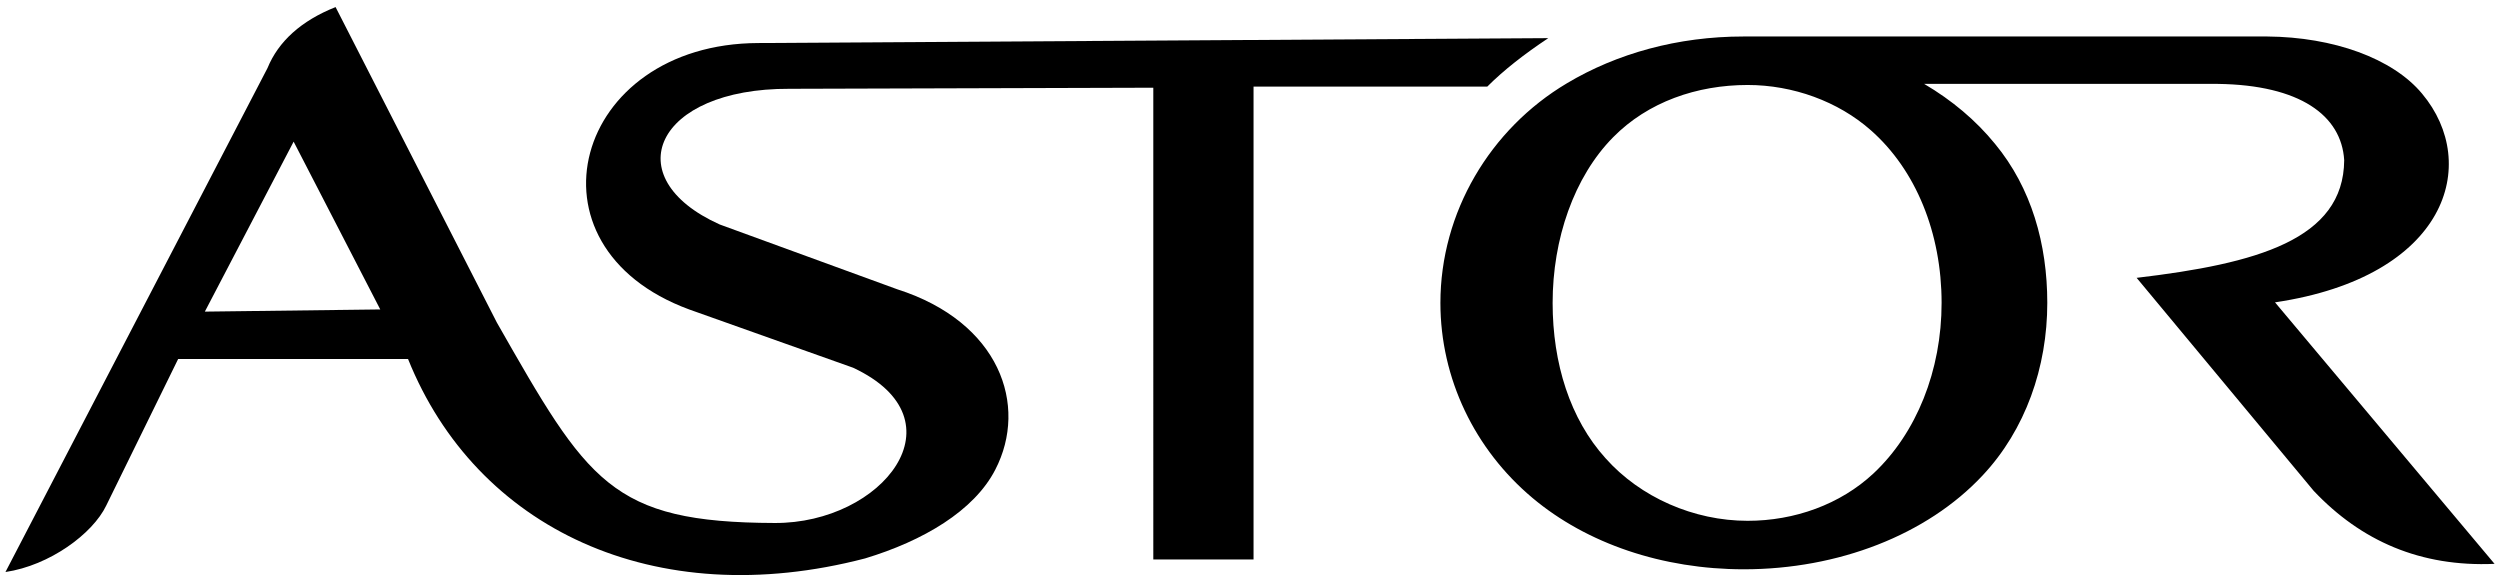
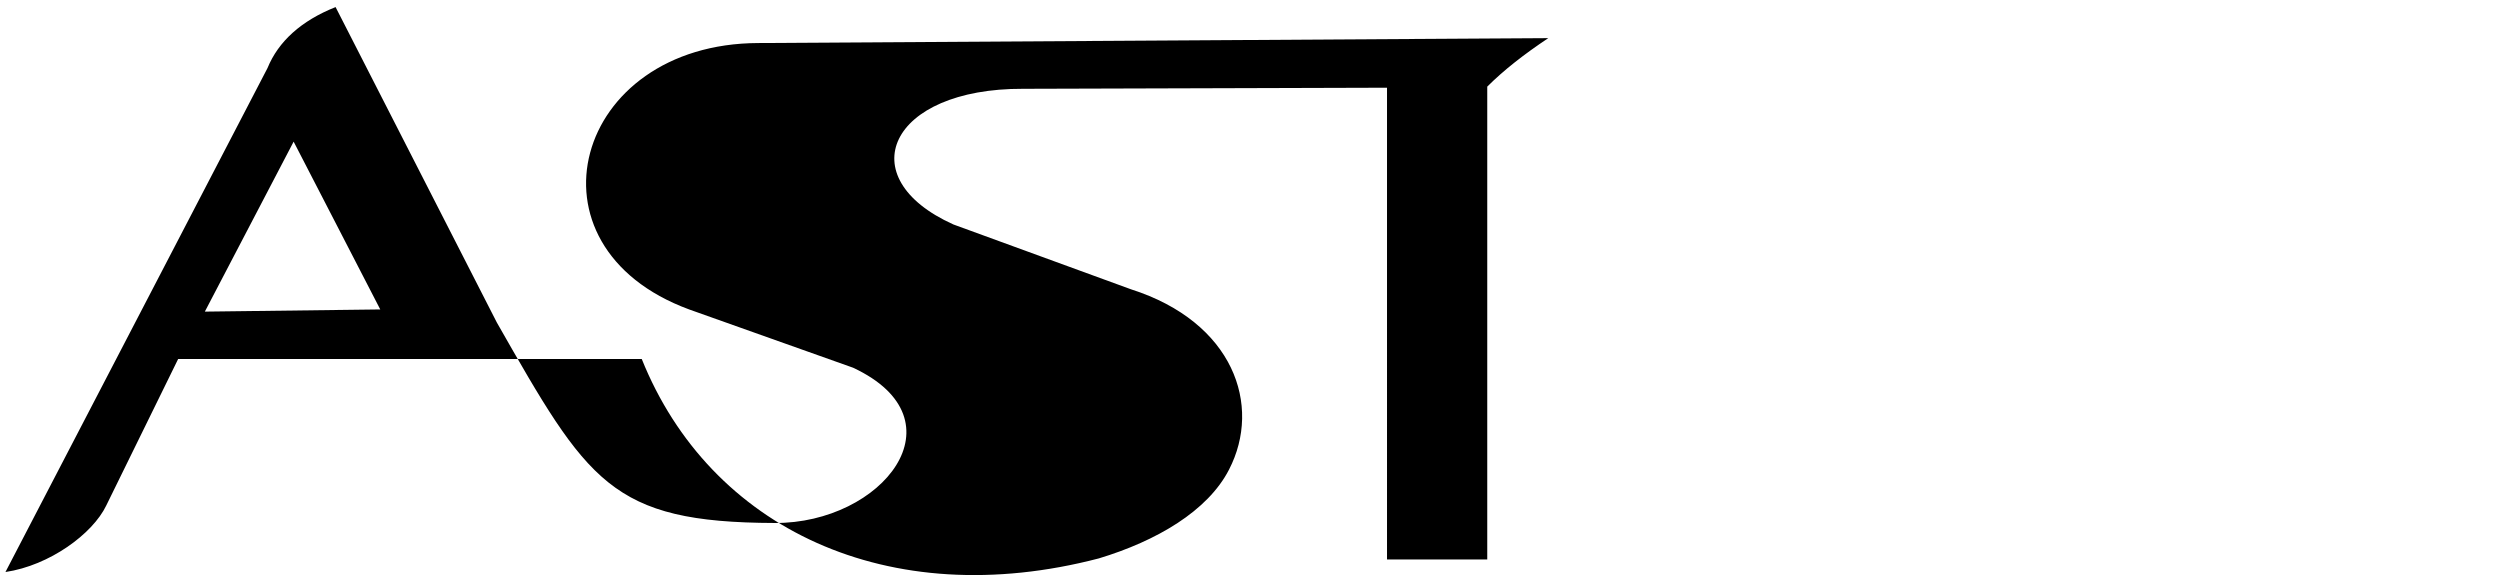
<svg xmlns="http://www.w3.org/2000/svg" version="1.1" x="0px" y="0px" viewBox="0 0 458.9 105.6" style="enable-background:new 0 0 458.9 105.6;" xml:space="preserve">
  <style type="text/css">
	.st0{display:none;}
	.st1{fill-rule:evenodd;clip-rule:evenodd;}
</style>
  <g id="Siatka" class="st0">
</g>
  <g id="Warstwa_1">
</g>
  <g id="Pulpit">
</g>
  <g id="Prowadnice">
</g>
  <g id="Page_1">
    <g id="Warstwa_1_1_">
-       <path class="st1" d="M1,105l48.1-92.5c2-4.9,6.2-8.7,12.5-11.2l29.6,57.9c16.7,29.3,20.9,36.7,51,36.8    c19.8,0.1,34.9-18.9,14.4-28.5l-30.1-10.7C95,45.2,105.3,8,139.2,7.9l145-0.9c-4.5,3-8.2,5.9-11.2,8.9h-42.9v86.8h-18.4V16.1    l-66.8,0.2c-24.6-0.1-31.9,16.3-12.8,24.9l32.6,11.9c18.8,6,24.1,21.3,18,33.1c-3.9,7.6-13.3,13.1-23.9,16.3    c-38.7,10.1-71.4-5.5-83.9-36.6H32.7L19.5,92.8C17,98,9.1,103.8,1,105L1,105z M53.9,26l15.9,30.8l-32.2,0.4L53.9,26L53.9,26z" />
-       <path class="st1" d="M353.2,15.4c5.1,3,9.5,6.7,13,11c6.7,8.1,9.6,18.4,9.6,29.2c0,11.8-4,23.3-11.9,31.7    c-10.2,10.9-26.5,17.2-43.8,17.2c-14.9,0-28.8-4.7-38.8-13.1c-10.6-8.9-16.9-21.9-16.9-35.8c0-16.6,9.1-31.9,23.2-40.3    c9.2-5.5,20.4-8.6,32.4-8.6h96.2c12.1,0.1,23,4,28.4,10.5c10.8,12.9,4.6,33.6-27,38.3l40.3,48c-13.6,0.6-24.5-4.2-33.2-13.4    L392.2,51c22-2.6,38-7,38.1-21.6c-0.5-8.2-8.1-13.8-23.2-14H353.2L353.2,15.4z M320.8,15.6c8.3,0,16.6,3,22.6,8.3    c8.3,7.3,13,18.9,13,31.7c0,12.4-4.6,23.9-12.5,31.3c-6.1,5.7-14.5,8.7-23.1,8.7c-9.9,0-19.7-4.3-26.1-11.5    c-6.5-7.2-9.7-17.4-9.7-28.5c0-11.7,3.9-23.1,11.1-30.4C302.5,18.7,311.5,15.6,320.8,15.6L320.8,15.6z" />
+       <path class="st1" d="M1,105l48.1-92.5c2-4.9,6.2-8.7,12.5-11.2l29.6,57.9c16.7,29.3,20.9,36.7,51,36.8    c19.8,0.1,34.9-18.9,14.4-28.5l-30.1-10.7C95,45.2,105.3,8,139.2,7.9l145-0.9c-4.5,3-8.2,5.9-11.2,8.9v86.8h-18.4V16.1    l-66.8,0.2c-24.6-0.1-31.9,16.3-12.8,24.9l32.6,11.9c18.8,6,24.1,21.3,18,33.1c-3.9,7.6-13.3,13.1-23.9,16.3    c-38.7,10.1-71.4-5.5-83.9-36.6H32.7L19.5,92.8C17,98,9.1,103.8,1,105L1,105z M53.9,26l15.9,30.8l-32.2,0.4L53.9,26L53.9,26z" />
    </g>
  </g>
</svg>